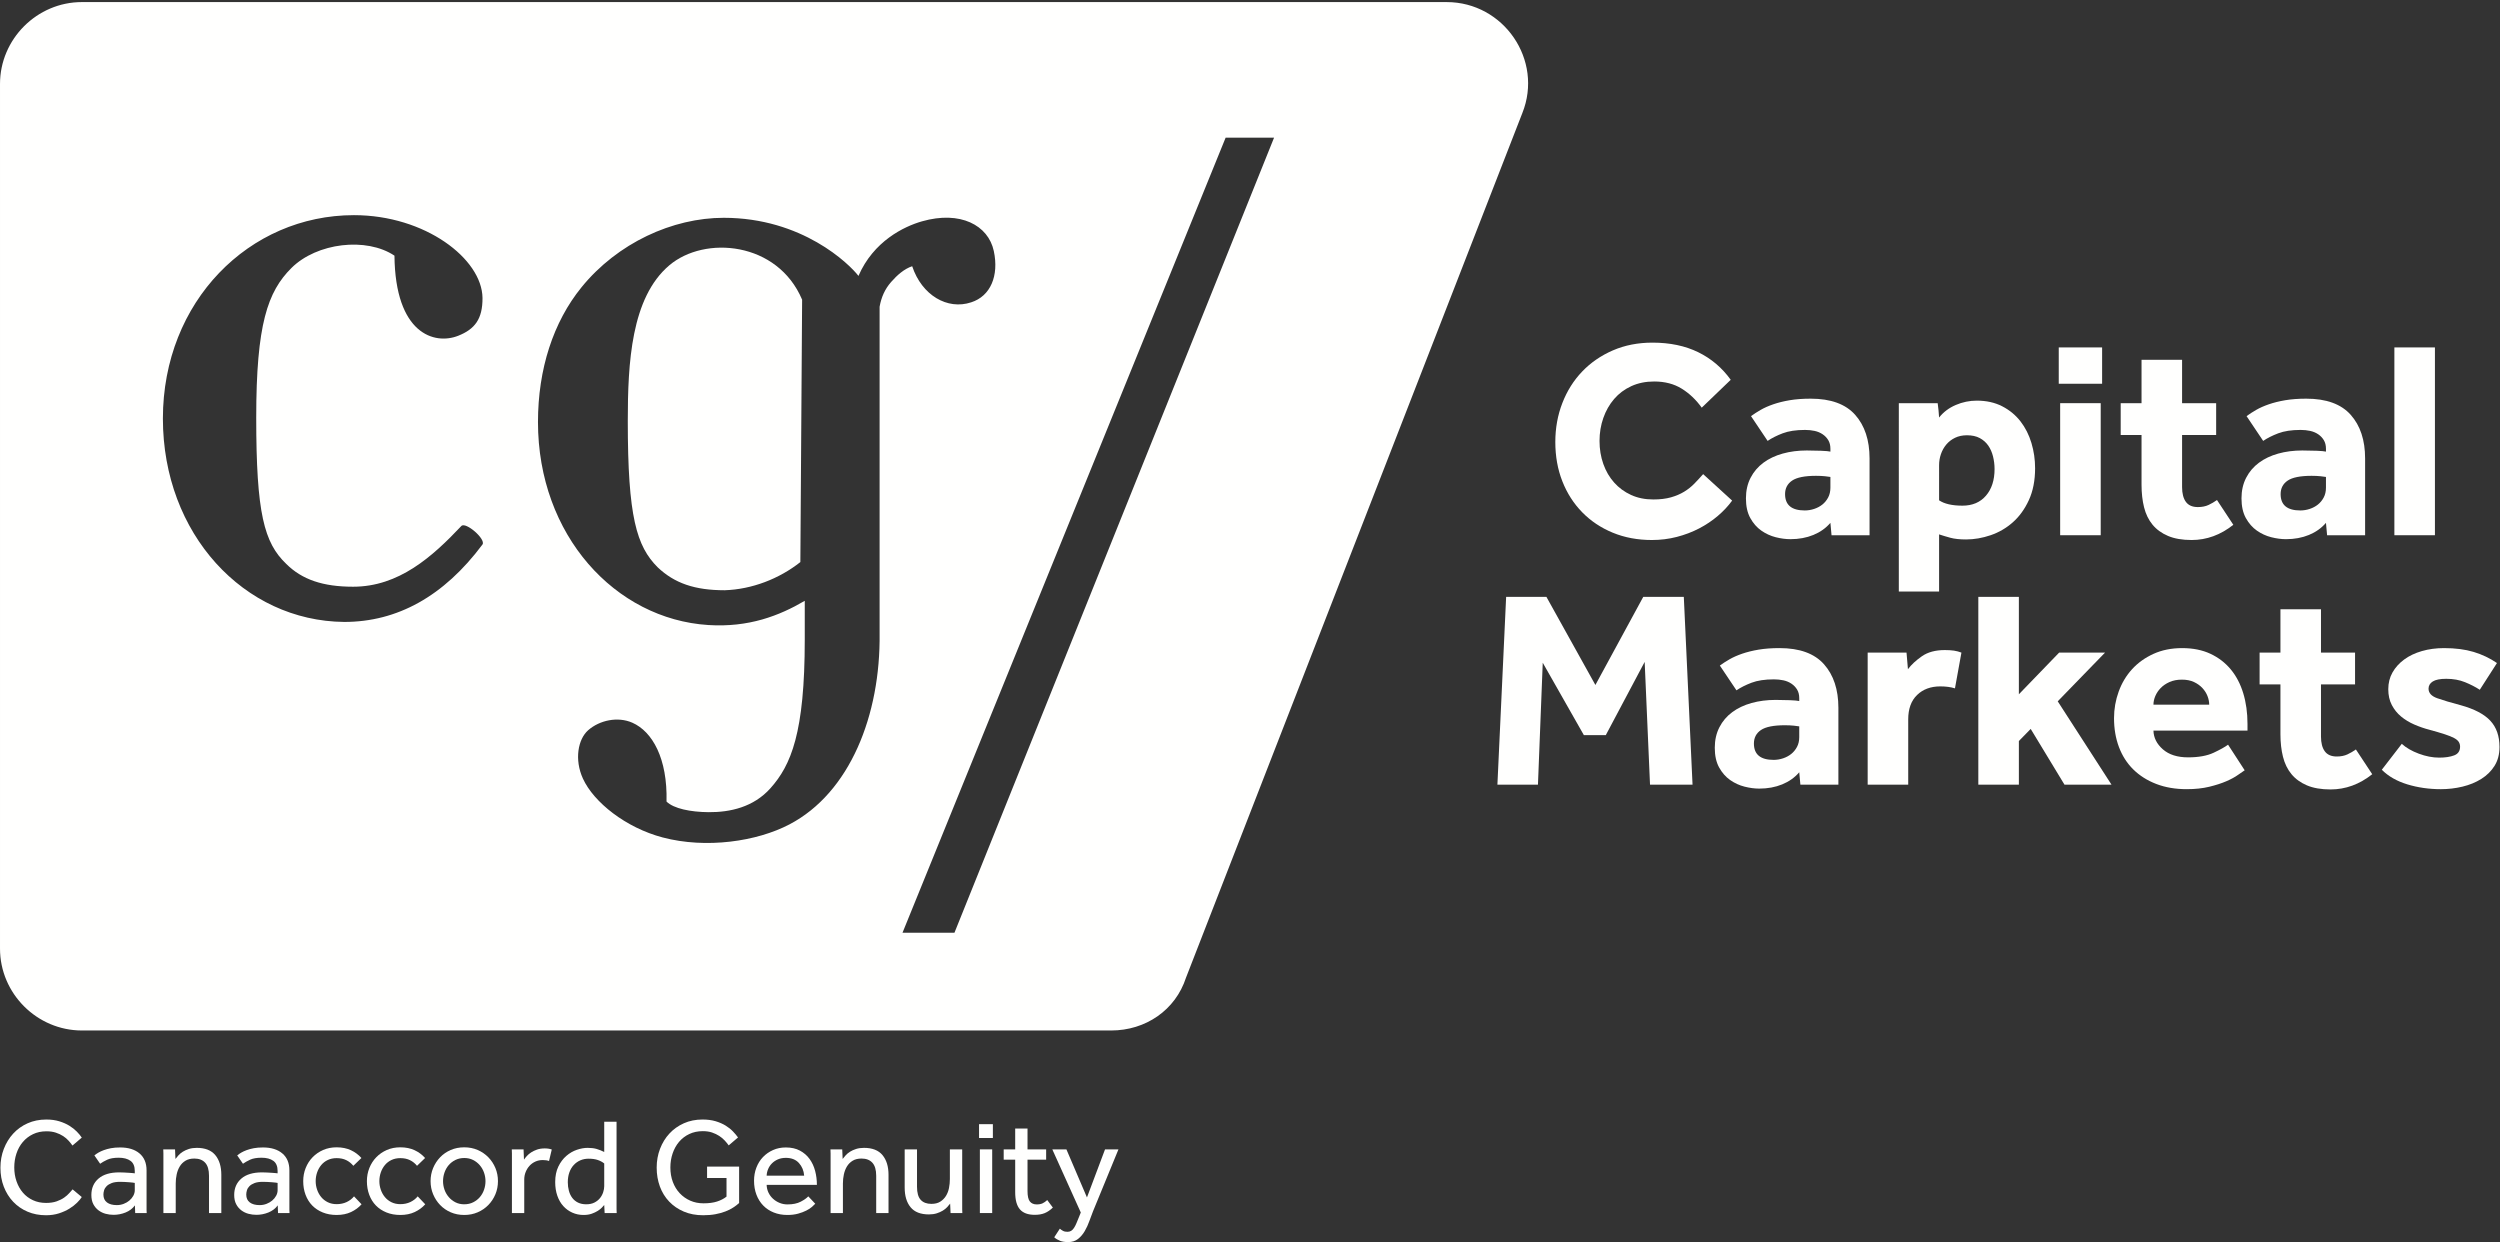
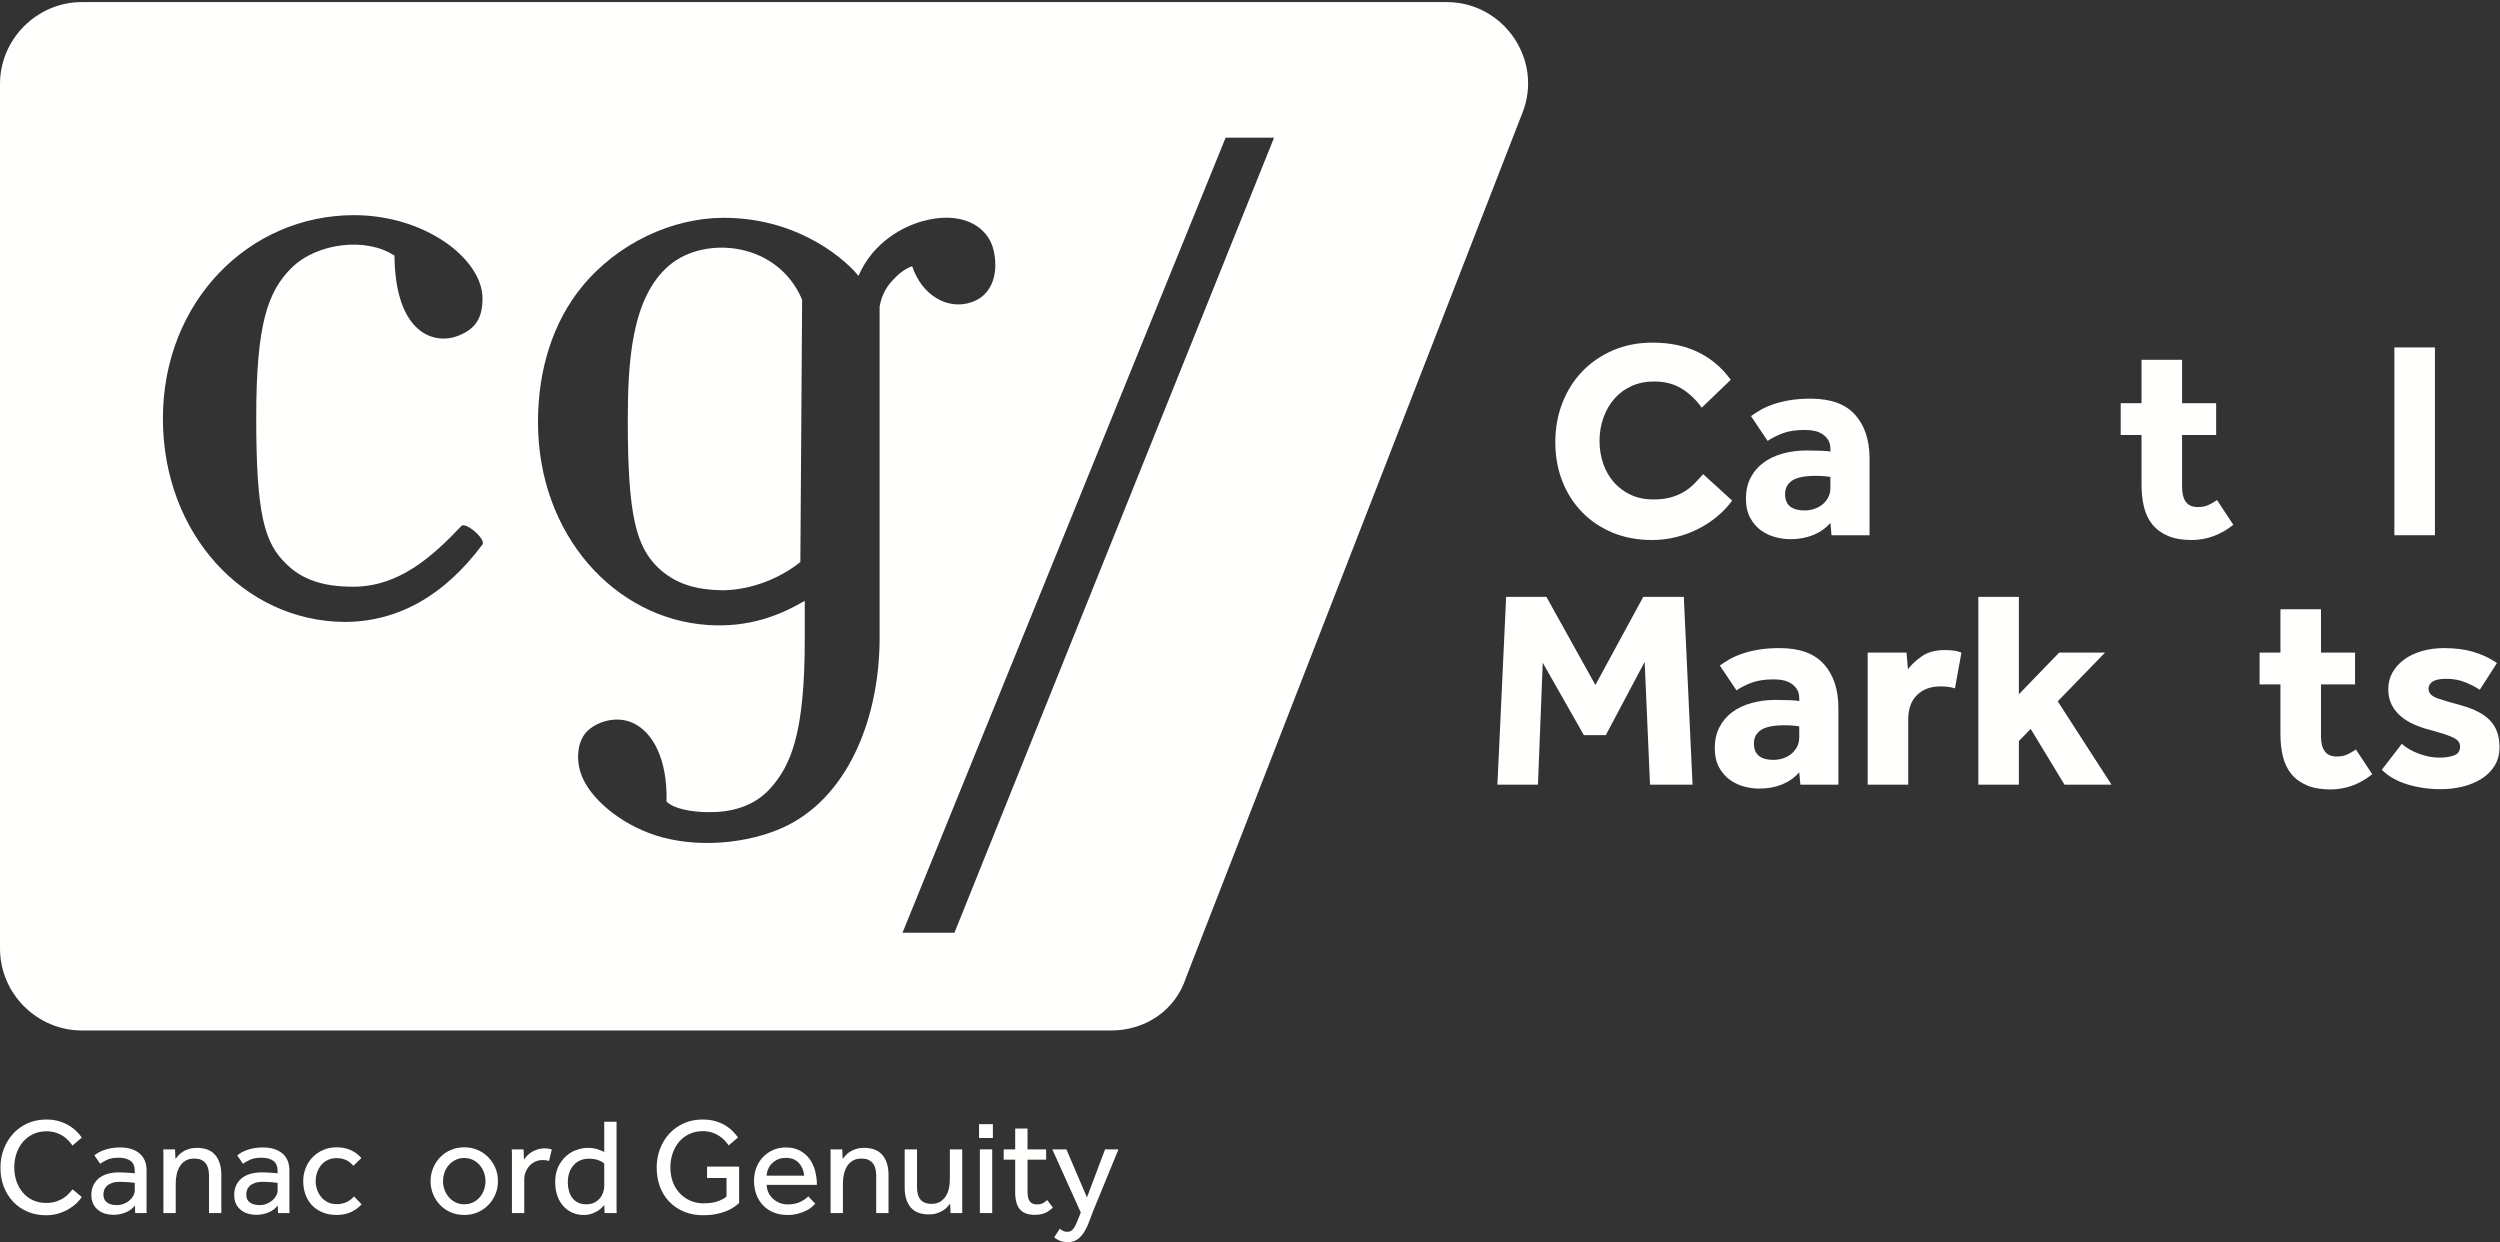
<svg xmlns="http://www.w3.org/2000/svg" height="471" viewBox="0 0 948 471" width="948">
  <rect x="0" y="0" width="948" height="471" fill="#333333" stroke="none" />
  <g fill="#fffffe" fill-rule="evenodd">
    <path d="m656.827 189.826c-1.494 2.065-3.309 4.004-5.445 5.819-2.135 1.815-4.502 3.4-7.1 4.751-2.599 1.353-5.41 2.421-8.435 3.203-3.026.782-6.176 1.175-9.449 1.175-5.41 0-10.357-.926-14.841-2.776-4.484-1.851-8.347-4.431-11.585-7.742-3.24-3.309-5.749-7.223-7.527-11.744-1.78-4.519-2.669-9.484-2.669-14.894 0-5.267.889-10.197 2.669-14.788 1.778-4.591 4.287-8.576 7.527-11.958 3.238-3.38 7.117-6.05 11.638-8.008 4.52-1.957 9.52-2.937 15.002-2.937 6.619 0 12.401 1.211 17.35 3.631 4.946 2.42 9.057 5.908 12.332 10.463l-10.998 10.57c-2.135-2.989-4.662-5.391-7.58-7.207-2.92-1.814-6.407-2.722-10.464-2.722-3.203 0-6.086.588-8.648 1.761-2.563 1.175-4.735 2.795-6.513 4.859-1.78 2.065-3.15 4.468-4.111 7.207-.961 2.741-1.441 5.642-1.441 8.701 0 3.134.48 6.052 1.441 8.756.961 2.706 2.331 5.055 4.111 7.047 1.778 1.993 3.914 3.559 6.406 4.697 2.491 1.14 5.302 1.709 8.435 1.709 2.562 0 4.786-.268 6.673-.801 1.885-.534 3.558-1.245 5.018-2.135 1.458-.889 2.758-1.922 3.897-3.097 1.138-1.174 2.242-2.365 3.31-3.576z" />
    <path d="m694.09 180.857c-.357-.07-1.033-.16-2.029-.267-.997-.107-2.135-.16-3.417-.16-4.27 0-7.297.606-9.075 1.815-1.78 1.212-2.669 2.92-2.669 5.125 0 4.129 2.49 6.193 7.474 6.193 1.209 0 2.402-.195 3.576-.588 1.175-.389 2.206-.942 3.097-1.654.889-.711 1.618-1.602 2.189-2.67.568-1.067.854-2.311.854-3.736zm0 17.403c-1.708 1.995-3.862 3.524-6.46 4.592-2.599 1.068-5.498 1.602-8.702 1.602-1.78 0-3.648-.251-5.605-.748-1.958-.498-3.774-1.334-5.445-2.509-1.674-1.175-3.062-2.758-4.164-4.751-1.105-1.992-1.655-4.484-1.655-7.475 0-2.917.587-5.514 1.762-7.794 1.174-2.277 2.792-4.18 4.857-5.712 2.064-1.53 4.501-2.686 7.314-3.47 2.811-.782 5.854-1.174 9.129-1.174 1.779 0 3.577.036 5.392.106 1.815.073 3.006.179 3.577.321v-1.068c0-1.281-.267-2.366-.801-3.257-.534-.888-1.246-1.636-2.135-2.242-.891-.603-1.906-1.031-3.043-1.281-1.14-.248-2.349-.374-3.63-.374-3.417 0-6.246.428-8.489 1.281-2.242.855-4.147 1.816-5.712 2.883l-6.299-9.395c1.067-.783 2.277-1.565 3.63-2.349 1.351-.782 2.953-1.495 4.804-2.136 1.85-.64 3.932-1.156 6.246-1.548 2.313-.39 4.965-.588 7.955-.588 7.616 0 13.239 2.048 16.87 6.14 3.63 4.094 5.445 9.593 5.445 16.496v29.149h-14.414z" />
-     <path d="m735.303 189.719c1.992 1.353 4.947 2.029 8.862 2.029 3.772 0 6.743-1.263 8.915-3.79 2.171-2.527 3.257-5.89 3.257-10.09 0-1.637-.197-3.238-.587-4.805-.392-1.565-.998-2.936-1.815-4.111-.82-1.174-1.887-2.116-3.203-2.829-1.318-.711-2.937-1.068-4.859-1.068-1.708 0-3.221.321-4.537.961-1.318.641-2.421 1.494-3.31 2.563-.891 1.067-1.567 2.278-2.029 3.63-.464 1.353-.694 2.741-.694 4.164zm-15.268-36.836h14.734c.142.926.249 1.833.321 2.723.07.891.142 1.798.213 2.723 1.637-2.064 3.737-3.648 6.3-4.752 2.562-1.103 5.231-1.654 8.008-1.654 3.629 0 6.833.711 9.609 2.134 2.776 1.425 5.088 3.329 6.94 5.713 1.85 2.386 3.238 5.125 4.164 8.221.924 3.097 1.388 6.283 1.388 9.557 0 4.627-.784 8.648-2.349 12.064-1.566 3.417-3.595 6.229-6.086 8.436-2.492 2.207-5.304 3.843-8.435 4.911-3.133 1.067-6.229 1.601-9.289 1.601-2.42 0-4.414-.214-5.979-.64-1.566-.427-2.989-.855-4.271-1.282v21.675h-15.268z" />
-     <path d="m781.213 202.959h15.375v-50.076h-15.375zm-.534-57.443h16.443v-13.773h-16.443z" />
    <path d="m812.07 164.948h-7.902v-12.065h7.902v-16.442h15.375v16.442h12.919v12.065h-12.919v19.753c0 2.421.48 4.289 1.441 5.605.961 1.319 2.472 1.976 4.538 1.976 1.565 0 2.918-.268 4.057-.801 1.137-.534 2.205-1.156 3.203-1.869l6.193 9.396c-4.842 3.844-10.109 5.766-15.803 5.766-3.56 0-6.549-.518-8.968-1.549-2.421-1.03-4.378-2.455-5.872-4.27-1.495-1.816-2.563-4.004-3.203-6.567-.641-2.562-.961-5.408-.961-8.542z" />
-     <path d="m882.004 180.857c-.357-.07-1.033-.16-2.029-.267-.997-.107-2.135-.16-3.417-.16-4.27 0-7.297.606-9.075 1.815-1.78 1.212-2.669 2.92-2.669 5.125 0 4.129 2.49 6.193 7.474 6.193 1.209 0 2.402-.195 3.577-.588 1.174-.389 2.205-.942 3.096-1.654.889-.711 1.618-1.602 2.189-2.67.569-1.067.854-2.311.854-3.736zm0 17.403c-1.708 1.995-3.862 3.524-6.46 4.592-2.599 1.068-5.498 1.602-8.701 1.602-1.781 0-3.649-.251-5.606-.748-1.958-.498-3.774-1.334-5.445-2.509-1.674-1.175-3.062-2.758-4.164-4.751-1.105-1.992-1.655-4.484-1.655-7.475 0-2.917.587-5.514 1.762-7.794 1.174-2.277 2.792-4.18 4.858-5.712 2.063-1.53 4.501-2.686 7.313-3.47 2.812-.782 5.854-1.174 9.129-1.174 1.779 0 3.577.036 5.392.106 1.815.073 3.006.179 3.577.321v-1.068c0-1.281-.267-2.366-.801-3.257-.534-.888-1.246-1.636-2.135-2.242-.891-.603-1.906-1.031-3.043-1.281-1.14-.248-2.349-.374-3.63-.374-3.417 0-6.246.428-8.489 1.281-2.242.855-4.147 1.816-5.712 2.883l-6.299-9.395c1.067-.783 2.277-1.565 3.63-2.349 1.351-.782 2.953-1.495 4.804-2.136 1.85-.64 3.932-1.156 6.246-1.548 2.313-.39 4.965-.588 7.955-.588 7.616 0 13.239 2.048 16.87 6.14 3.63 4.094 5.445 9.593 5.445 16.496v29.149h-14.414z" />
    <path d="m907.949 202.959h15.375v-71.216h-15.375z" />
    <path d="m571.127 226.327h15.268l18.578 33.419 18.151-33.419h15.375l3.31 71.216h-16.123l-2.029-46.552-14.734 27.76h-8.328l-15.588-27.44-1.815 46.232h-15.375z" />
    <path d="m682.274 275.441c-.357-.07-1.033-.16-2.029-.267-.997-.107-2.135-.16-3.417-.16-4.27 0-7.297.606-9.075 1.815-1.78 1.212-2.669 2.92-2.669 5.125 0 4.129 2.49 6.193 7.474 6.193 1.209 0 2.402-.195 3.577-.588 1.174-.389 2.205-.942 3.096-1.654.889-.711 1.618-1.602 2.189-2.67.569-1.067.854-2.312.854-3.736zm0 17.403c-1.708 1.995-3.862 3.524-6.46 4.592-2.599 1.068-5.498 1.602-8.701 1.602-1.781 0-3.649-.251-5.606-.748-1.958-.498-3.774-1.334-5.445-2.509-1.674-1.175-3.062-2.758-4.164-4.751-1.105-1.992-1.655-4.484-1.655-7.475 0-2.917.587-5.514 1.762-7.794 1.174-2.277 2.792-4.18 4.858-5.712 2.063-1.53 4.501-2.686 7.314-3.47 2.811-.782 5.854-1.174 9.128-1.174 1.779 0 3.577.036 5.392.106 1.815.073 3.006.179 3.577.321v-1.068c0-1.281-.267-2.366-.801-3.257-.534-.888-1.246-1.636-2.135-2.242-.891-.603-1.906-1.031-3.043-1.281-1.139-.248-2.349-.374-3.63-.374-3.417 0-6.246.428-8.488 1.281-2.243.855-4.148 1.816-5.713 2.883l-6.299-9.395c1.067-.783 2.277-1.565 3.63-2.349 1.351-.782 2.953-1.495 4.804-2.136 1.85-.64 3.932-1.156 6.246-1.548 2.313-.39 4.965-.588 7.955-.588 7.616 0 13.239 2.048 16.87 6.14 3.63 4.094 5.445 9.593 5.445 16.496v29.149h-14.414z" />
    <path d="m708.219 247.467h14.734l.535 6.299c1.281-1.708 3.043-3.344 5.285-4.911 2.241-1.564 5.141-2.349 8.701-2.349 1.351 0 2.509.072 3.47.213.961.144 1.904.393 2.83.748l-2.456 13.56c-1.566-.497-3.417-.747-5.552-.747-3.631 0-6.567 1.086-8.809 3.256-2.242 2.173-3.363 5.251-3.363 9.236v24.771h-15.375z" />
    <path d="m750.179 226.327h15.375v36.942l15.268-15.802h17.404l-17.938 18.471 20.393 31.605h-17.83l-12.813-21.141-4.484 4.591v16.55h-15.375z" />
-     <path d="m837.73 267.219c0-1.067-.214-2.151-.641-3.255-.427-1.103-1.067-2.118-1.922-3.043-.854-.925-1.922-1.691-3.203-2.296-1.281-.604-2.812-.908-4.591-.908-1.78 0-3.346.304-4.697.908-1.353.605-2.475 1.371-3.364 2.296-.891.925-1.567 1.94-2.029 3.043-.463 1.104-.693 2.188-.693 3.255zm13.453 24.878c-.57.358-1.424.945-2.563 1.762-1.139.819-2.615 1.62-4.43 2.402-1.816.785-3.969 1.477-6.46 2.082-2.492.604-5.339.908-8.542.908-4.27 0-8.114-.659-11.531-1.975s-6.318-3.15-8.702-5.499c-2.385-2.349-4.2-5.179-5.445-8.488-1.246-3.31-1.869-6.957-1.869-10.945 0-3.486.588-6.849 1.762-10.089 1.175-3.238 2.865-6.068 5.072-8.489 2.205-2.419 4.911-4.358 8.115-5.818 3.203-1.458 6.833-2.19 10.89-2.19s7.616.713 10.677 2.136c3.06 1.425 5.641 3.401 7.741 5.926 2.099 2.527 3.683 5.552 4.751 9.075 1.068 3.524 1.602 7.386 1.602 11.585v2.563h-35.661c.069 2.706 1.262 5.071 3.576 7.1 2.312 2.029 5.499 3.043 9.556 3.043 3.986 0 7.224-.588 9.716-1.762 2.491-1.174 4.306-2.189 5.446-3.043z" />
    <path d="m864.742 259.532h-7.901v-12.065h7.901v-16.442h15.375v16.442h12.919v12.065h-12.919v19.753c0 2.421.48 4.289 1.441 5.605.961 1.319 2.473 1.976 4.538 1.976 1.565 0 2.918-.268 4.057-.801 1.138-.534 2.206-1.156 3.203-1.869l6.193 9.396c-4.841 3.844-10.108 5.766-15.802 5.766-3.56 0-6.55-.518-8.969-1.549-2.42-1.03-4.377-2.455-5.872-4.27-1.495-1.816-2.562-4.004-3.203-6.567-.641-2.562-.961-5.408-.961-8.542z" />
    <path d="m910.76 282.061c1.636 1.494 3.79 2.74 6.459 3.737 2.669.998 5.249 1.495 7.741 1.495 2.278 0 4.164-.284 5.659-.855 1.495-.568 2.242-1.671 2.242-3.309 0-.641-.16-1.228-.48-1.762-.321-.534-.908-1.031-1.762-1.495-.854-.462-2.047-.943-3.577-1.442-1.532-.497-3.47-1.067-5.819-1.708-1.921-.497-3.827-1.156-5.712-1.975-1.887-.818-3.56-1.831-5.018-3.043-1.46-1.209-2.634-2.669-3.524-4.377-.891-1.709-1.334-3.7-1.334-5.98 0-2.348.534-4.466 1.601-6.352 1.068-1.886 2.545-3.524 4.431-4.912 1.885-1.388 4.128-2.455 6.727-3.203 2.597-.748 5.392-1.122 8.381-1.122 4.271 0 8.008.481 11.211 1.442s6.156 2.368 8.862 4.218l-6.513 10.143c-1.638-1.068-3.507-2.029-5.605-2.883-2.101-.854-4.468-1.281-7.1-1.281-2.349 0-4.058.339-5.125 1.014-1.068.678-1.602 1.585-1.602 2.722 0 1.639 1.103 2.849 3.31 3.631 2.205.784 5.195 1.673 8.968 2.669 5.125 1.425 8.844 3.382 11.158 5.872 2.312 2.493 3.47 5.803 3.47 9.93 0 2.776-.624 5.162-1.868 7.154-1.247 1.993-2.92 3.649-5.019 4.965-2.1 1.318-4.484 2.295-7.153 2.936-2.67.64-5.392.961-8.168.961-4.485 0-8.72-.606-12.706-1.815-3.987-1.21-7.225-3.059-9.716-5.553z" />
    <path d="m31.012 453.915c-.382.622-.969 1.333-1.766 2.126-.797.797-1.766 1.553-2.908 2.26-1.143.711-2.46 1.309-3.947 1.793-1.488.483-3.134.727-4.933.727-2.563 0-4.9-.451-7.01-1.353-2.112-.899-3.931-2.155-5.453-3.764-1.524-1.61-2.709-3.513-3.557-5.712-.849-2.199-1.272-4.597-1.272-7.19 0-2.529.423-4.899 1.272-7.118.848-2.211 2.033-4.155 3.557-5.813 1.522-1.663 3.349-2.971 5.477-3.923 2.13-.951 4.494-1.426 7.089-1.426 1.836 0 3.48.223 4.933.674 1.456.452 2.728 1.012 3.817 1.687 1.092.675 2.027 1.411 2.805 2.208.779.796 1.411 1.556 1.896 2.284l-3.532 3.012c-.415-.589-.909-1.203-1.48-1.841-.571-.643-1.256-1.224-2.05-1.74-.797-.52-1.714-.955-2.752-1.301-1.039-.345-2.234-.52-3.584-.52-1.904 0-3.609.366-5.115 1.093-1.506.728-2.787 1.712-3.844 2.96-1.057 1.247-1.861 2.699-2.414 4.361-.555 1.663-.832 3.427-.832 5.297s.287 3.626.858 5.272c.571 1.642 1.376 3.073 2.415 4.284 1.038 1.212 2.303 2.163 3.79 2.854 1.488.695 3.151 1.041 4.986 1.041 1.559 0 2.898-.2 4.024-.598 1.124-.398 2.077-.874 2.856-1.427.78-.553 1.42-1.118 1.922-1.691.5-.569.925-1.044 1.273-1.426z" />
    <path d="m51.107 448.566c-.138-.037-.406-.078-.805-.131-.398-.052-.855-.097-1.376-.13-.518-.036-1.073-.069-1.66-.105-.59-.033-1.161-.049-1.713-.049-1.317 0-2.382.154-3.195.463-.813.313-1.454.704-1.921 1.171-.468.468-.789.988-.962 1.557-.172.573-.26 1.118-.26 1.638 0 1.313.452 2.309 1.352 2.984.898.674 2.146 1.012 3.738 1.012.9 0 1.758-.155 2.571-.468.813-.309 1.532-.727 2.154-1.243.624-.521 1.126-1.126 1.506-1.817.382-.696.571-1.403.571-2.13zm.053 8.516c-.9 1.211-2.085 2.109-3.557 2.699-1.471.589-2.985.882-4.544.882-1.004 0-2-.13-2.986-.386-.986-.261-1.888-.695-2.701-1.301s-1.472-1.382-1.974-2.338c-.502-.951-.752-2.117-.752-3.503 0-2.598.909-4.675 2.726-6.232 1.819-1.557 4.441-2.337 7.868-2.337.554 0 1.142.016 1.766.053.624.032 1.211.069 1.766.101.553.037 1.039.073 1.453.106.417.032.71.069.882.101v-.882c0-1.796-.544-3.089-1.634-3.865-1.091-.781-2.571-1.171-4.441-1.171-1.835 0-3.288.252-4.361.752-1.073.504-1.974 1.012-2.701 1.532l-2.181-3.166c.416-.346.916-.691 1.506-1.041.589-.345 1.28-.662 2.077-.959.797-.293 1.695-.537 2.701-.728 1.004-.191 2.163-.284 3.48-.284 3.115 0 5.562.752 7.347 2.26 1.782 1.504 2.675 3.642 2.675 6.41v14.073.911c0 .329.016.735.051 1.219h-4.362z" />
    <path d="m61.961 459.988v-21.654c0-.313 0-.63 0-.959s-.017-.842-.051-1.533h4.465l.157 3.634c.311-.414.691-.874 1.142-1.374.449-.504 1.004-.963 1.662-1.378.657-.414 1.427-.76 2.311-1.04.882-.277 1.876-.415 2.986-.415 3.148 0 5.486.919 7.01 2.752 1.522 1.837 2.284 4.329 2.284 7.48v14.487h-4.672v-14.126c0-2.247-.486-3.902-1.455-4.959-.97-1.053-2.338-1.581-4.102-1.581-1.352 0-2.475.276-3.376.829-.9.553-1.618 1.272-2.154 2.155-.539.882-.927 1.89-1.169 3.012-.244 1.126-.364 2.276-.364 3.455v11.215z" />
    <path d="m105.27 448.566c-.138-.037-.406-.078-.805-.131-.398-.052-.857-.097-1.375-.13-.521-.036-1.074-.069-1.663-.105-.589-.033-1.161-.049-1.713-.049-1.315 0-2.38.154-3.193.463-.815.313-1.456.704-1.923 1.171-.468.468-.787.988-.959 1.557-.175.573-.261 1.118-.261 1.638 0 1.313.45 2.309 1.35 2.984.9.674 2.146 1.012 3.74 1.012.9 0 1.756-.155 2.571-.468.813-.309 1.53-.727 2.154-1.243.624-.521 1.124-1.126 1.506-1.817.38-.696.571-1.403.571-2.13zm.053 8.516c-.902 1.211-2.087 2.109-3.559 2.699-1.471.589-2.985.882-4.542.882-1.006 0-2-.13-2.986-.386-.988-.261-1.888-.695-2.701-1.301-.815-.606-1.471-1.382-1.974-2.338-.502-.951-.752-2.117-.752-3.503 0-2.598.909-4.675 2.726-6.232s4.439-2.337 7.868-2.337c.552 0 1.142.016 1.766.053.622.032 1.211.069 1.764.101.553.037 1.039.073 1.455.106.415.032.71.069.882.101v-.882c0-1.796-.544-3.089-1.636-3.865-1.089-.781-2.571-1.171-4.439-1.171-1.835 0-3.29.252-4.363.752-1.073.504-1.974 1.012-2.699 1.532l-2.181-3.166c.414-.346.916-.691 1.506-1.041.587-.345 1.28-.662 2.077-.959.795-.293 1.695-.537 2.699-.728s2.165-.284 3.48-.284c3.115 0 5.564.752 7.347 2.26 1.784 1.504 2.675 3.642 2.675 6.41v14.073.911c0 .329.018.735.052 1.219h-4.361z" />
    <path d="m137.103 456.667c-1.073 1.211-2.397 2.187-3.972 2.931-1.577.744-3.402 1.118-5.479 1.118-1.939 0-3.695-.322-5.27-.96-1.578-.642-2.909-1.524-4-2.65-1.09-1.122-1.929-2.476-2.518-4.049-.59-1.577-.883-3.296-.883-5.166 0-1.768.311-3.431.935-4.988.622-1.557 1.496-2.914 2.622-4.077 1.124-1.158 2.457-2.077 3.998-2.752s3.246-1.012 5.116-1.012c2.042 0 3.843.366 5.4 1.089 1.559.728 2.89 1.716 4 2.964l-3.065 2.959c-.728-.903-1.61-1.61-2.648-2.13-1.039-.52-2.269-.781-3.687-.781-1.246 0-2.362.236-3.35.704-.985.467-1.817 1.109-2.492 1.922-.676.813-1.195 1.748-1.558 2.801-.364 1.057-.545 2.159-.545 3.301 0 1.105.181 2.187.545 3.244.363 1.056.882 1.991 1.558 2.804.675.813 1.507 1.464 2.492 1.947.988.484 2.104.728 3.35.728 1.418 0 2.691-.268 3.817-.805 1.124-.536 2.051-1.256 2.778-2.154z" />
-     <path d="m161.25 456.667c-1.073 1.211-2.396 2.187-3.971 2.931-1.577.744-3.402 1.118-5.48 1.118-1.939 0-3.695-.322-5.27-.96-1.577-.642-2.908-1.524-4-2.65-1.089-1.122-1.928-2.476-2.518-4.049-.589-1.577-.882-3.296-.882-5.166 0-1.768.311-3.431.935-4.988.622-1.557 1.496-2.914 2.622-4.077 1.124-1.158 2.457-2.077 3.998-2.752 1.54-.675 3.246-1.012 5.115-1.012 2.043 0 3.844.366 5.401 1.089 1.559.728 2.89 1.716 4 2.964l-3.065 2.959c-.728-.903-1.61-1.61-2.649-2.13-1.038-.52-2.268-.781-3.687-.781-1.245 0-2.361.236-3.349.704-.986.467-1.817 1.109-2.492 1.922-.677.813-1.195 1.748-1.559 2.801-.364 1.057-.544 2.159-.544 3.301 0 1.105.18 2.187.544 3.244.364 1.056.882 1.991 1.559 2.804.675.813 1.506 1.464 2.492 1.947.988.484 2.104.728 3.349.728 1.419 0 2.691-.268 3.817-.805 1.124-.536 2.051-1.256 2.779-2.154z" />
    <path d="m176.051 456.667c1.246 0 2.37-.252 3.374-.756 1.004-.5 1.851-1.159 2.544-1.972s1.222-1.748 1.586-2.804c.363-1.057.544-2.139.544-3.244 0-1.073-.181-2.138-.544-3.195-.364-1.057-.901-2-1.61-2.829-.711-.834-1.559-1.5-2.545-2-.988-.5-2.103-.752-3.349-.752-1.248 0-2.372.252-3.376.752s-1.854 1.158-2.545 1.971c-.693.817-1.221 1.748-1.583 2.805-.364 1.057-.547 2.138-.547 3.248 0 1.105.183 2.179.547 3.219.362 1.037.898 1.972 1.61 2.805.709.829 1.556 1.496 2.544 1.996.986.504 2.102.756 3.35.756zm0 4.049c-1.87 0-3.583-.338-5.142-1.013-1.557-.674-2.901-1.601-4.025-2.776-1.126-1.179-2.008-2.536-2.648-4.077s-.961-3.195-.961-4.959c0-1.768.321-3.419.961-4.959.64-1.541 1.522-2.903 2.648-4.078 1.124-1.178 2.468-2.105 4.025-2.78 1.559-.675 3.272-1.012 5.142-1.012 1.833 0 3.53.337 5.089 1.012 1.557.675 2.906 1.602 4.051 2.78 1.142 1.175 2.032 2.537 2.672 4.078.641 1.54.962 3.191.962 4.959 0 1.764-.321 3.418-.962 4.959-.64 1.541-1.53 2.898-2.672 4.077-1.145 1.175-2.494 2.102-4.051 2.776-1.559.675-3.256 1.013-5.089 1.013z" />
    <path d="m194.121 459.988v-21.808c0-.244 0-.521 0-.834 0-.309-.016-.813-.05-1.504h4.465l.156 3.895c.277-.415.641-.874 1.09-1.378.451-.5.996-.96 1.636-1.374.64-.415 1.384-.773 2.234-1.065.847-.293 1.825-.443 2.932-.443.521 0 .996.036 1.429.105s.84.175 1.222.313l-1.039 4.362c-.624-.244-1.421-.366-2.39-.366-1.004 0-1.931.191-2.778.573-.848.382-1.584.907-2.208 1.581-.622.679-1.115 1.464-1.479 2.366-.364.899-.545 1.85-.545 2.854v12.723z" />
    <path d="m229.122 441.192c-.622-.521-1.418-.955-2.388-1.301-.969-.345-2.146-.516-3.53-.516-1.144 0-2.191.207-3.142.622-.954.414-1.785 1.004-2.494 1.764-.71.764-1.264 1.699-1.661 2.805-.398 1.109-.597 2.353-.597 3.739 0 1.143.138 2.224.414 3.244.277 1.025.702 1.915 1.273 2.675.571.764 1.298 1.362 2.181 1.793.884.435 1.93.65 3.142.65 1.211 0 2.25-.228 3.115-.675.866-.451 1.567-1.016 2.104-1.691s.935-1.418 1.195-2.231c.258-.813.388-1.565.388-2.261zm0 15.735c-.172.207-.459.524-.855.959-.399.431-.927.858-1.586 1.273-.656.414-1.426.776-2.311 1.089-.882.313-1.912.468-3.089.468-1.524 0-2.943-.293-4.258-.882-1.317-.59-2.459-1.419-3.427-2.492-.969-1.073-1.723-2.382-2.26-3.923-.536-1.541-.805-3.26-.805-5.166 0-2.285.399-4.248 1.196-5.895.796-1.642 1.808-2.991 3.038-4.048 1.228-1.057 2.561-1.829 3.998-2.313s2.795-.728 4.077-.728c1.315 0 2.449.138 3.4.415.952.28 1.913.658 2.882 1.146v-11.479h4.675v32.198.959c0 .504.016.996.051 1.48h-4.569z" />
    <path d="m268.121 442.383h12.152v13.816c-.658.59-1.41 1.159-2.258 1.712-.849.557-1.835 1.049-2.961 1.479-1.124.435-2.38.781-3.764 1.041-1.386.26-2.943.39-4.675.39-2.699 0-5.132-.459-7.296-1.378-2.163-.914-4.017-2.179-5.555-3.788-1.543-1.614-2.72-3.516-3.533-5.715-.812-2.196-1.219-4.594-1.219-7.191 0-2.529.423-4.899 1.272-7.114.848-2.215 2.033-4.146 3.557-5.792 1.522-1.643 3.35-2.943 5.478-3.895 2.13-.951 4.493-1.426 7.089-1.426 1.835 0 3.479.215 4.933.646 1.455.435 2.727.988 3.817 1.662 1.091.675 2.016 1.411 2.778 2.208.762.796 1.402 1.557 1.923 2.284l-3.533 3.012c-.414-.585-.916-1.203-1.506-1.841-.589-.642-1.28-1.22-2.077-1.74s-1.705-.951-2.726-1.301c-1.022-.345-2.191-.516-3.506-.516-1.904 0-3.617.362-5.14 1.089-1.524.728-2.813 1.716-3.869 2.96-1.057 1.248-1.87 2.711-2.441 4.39-.572 1.679-.856 3.451-.856 5.321 0 2.008.311 3.841.935 5.504.622 1.662 1.496 3.089 2.622 4.284 1.124 1.195 2.449 2.13 3.973 2.805 1.523.675 3.201 1.012 5.037 1.012 2.008 0 3.713-.223 5.115-.675 1.403-.447 2.604-1.073 3.608-1.87v-7.06h-7.374z" />
    <path d="m304.939 445.814c-.138-1.87-.797-3.464-1.973-4.781-1.177-1.313-2.84-1.971-4.986-1.971-1.108 0-2.101.191-2.986.569-.882.382-1.636.886-2.258 1.508-.624.622-1.109 1.341-1.455 2.154-.345.813-.536 1.655-.571 2.521zm4.207 10.646c-.278.309-.693.707-1.245 1.191-.555.487-1.273.955-2.157 1.402-.882.451-1.921.841-3.116 1.171-1.195.329-2.552.492-4.077.492-1.868 0-3.583-.313-5.14-.935-1.559-.622-2.89-1.504-3.998-2.647-1.109-1.142-1.965-2.512-2.571-4.105-.605-1.59-.908-3.358-.908-5.297 0-1.764.292-3.418.882-4.959.589-1.541 1.418-2.874 2.492-3.996 1.073-1.126 2.345-2.016 3.817-2.674 1.471-.659 3.091-.988 4.855-.988 2.077 0 3.862.398 5.349 1.195 1.488.797 2.71 1.849 3.661 3.166.953 1.317 1.654 2.821 2.104 4.517.449 1.699.674 3.463.674 5.3h-19.058c.035 1.073.268 2.057.701 2.959.433.899 1.014 1.679 1.74 2.338.728.658 1.559 1.175 2.494 1.557s1.92.569 2.959.569c2.043 0 3.721-.346 5.036-1.037 1.318-.691 2.269-1.366 2.858-2.024z" />
    <path d="m314.961 459.988v-21.654c0-.313 0-.63 0-.959s-.016-.842-.051-1.533h4.466l.156 3.634c.311-.414.691-.874 1.143-1.374.449-.504 1.004-.963 1.662-1.378.657-.414 1.427-.76 2.311-1.04.882-.277 1.876-.415 2.986-.415 3.148 0 5.485.919 7.01 2.752 1.522 1.837 2.284 4.329 2.284 7.48v14.487h-4.673v-14.126c0-2.247-.485-3.902-1.455-4.959-.969-1.053-2.337-1.581-4.101-1.581-1.352 0-2.476.276-3.376.829-.901.553-1.618 1.272-2.155 2.155-.538.882-.926 1.89-1.168 3.012-.244 1.126-.364 2.276-.364 3.455v11.215z" />
    <path d="m343.056 435.842h4.673v14.175c0 2.288.467 3.939 1.402 4.959.935 1.024 2.284 1.532 4.051 1.532 1.349 0 2.467-.276 3.349-.829s1.602-1.272 2.155-2.154c.554-.882.943-1.886 1.168-3.012.226-1.126.338-2.277.338-3.456v-11.215h4.674v21.707.959c0 .504.017.996.051 1.48h-4.465l-.157-3.581c-.311.414-.691.866-1.142 1.349-.449.484-1.004.927-1.66 1.326-.659.398-1.421.735-2.285 1.012-.866.276-1.854.414-2.961.414-3.151 0-5.47-.91-6.959-2.727-1.488-1.817-2.232-4.301-2.232-7.451z" />
    <path d="m371.565 459.988h4.675v-24.146h-4.675zm-.311-28.459h5.244v-5.243h-5.244z" />
    <path d="m384.961 439.737h-4.361v-3.895h4.361v-7.894h4.675v7.894h7.063v3.895h-7.063v11.889c0 1.943.303 3.273.908 4 .606.728 1.462 1.09 2.571 1.09.901 0 1.645-.138 2.232-.415.59-.276 1.177-.691 1.766-1.244l2.13 2.854c-1.006.971-2.034 1.671-3.091 2.105-1.055.431-2.309.647-3.764.647-2.563 0-4.439-.691-5.634-2.077-1.195-1.382-1.793-3.549-1.793-6.492z" />
    <path d="m401.892 465.911c.345.309.743.585 1.195.829.449.244 1.002.362 1.66.362.555 0 1.031-.118 1.429-.362.396-.244.76-.614 1.089-1.118.33-.5.641-1.106.935-1.817.295-.707.632-1.533 1.015-2.467l.622-1.557-10.801-23.939h5.347l7.791 18.227 6.855-18.227h5.09l-9.661 23.524c-.449 1.106-.908 2.329-1.376 3.663-.467 1.329-1.046 2.593-1.739 3.788s-1.541 2.191-2.545 2.988-2.268 1.195-3.791 1.195c-1.211 0-2.233-.167-3.063-.496-.831-.329-1.558-.768-2.182-1.325z" />
    <path d="m361.925 353.699h-19.699l122.533-301.493h18.364zm-24.039-246.736c-2.338 2.671-3.673 5.675-4.341 9.348v123.87c.386 30.977-11.248 60.41-34.176 72.426-12.396 6.495-31.575 9.317-48.077 4.958-14.023-3.705-26.139-13.354-30.236-22.292-3.315-7.231-1.883-14.972 1.975-18.366 4.329-3.808 11.241-5.292 16.766-2.849 7.609 3.365 13.346 13.567 12.949 29.893 2.692 2.671 9.108 3.974 15.974 4.025 8.122.061 17.035-1.887 23.453-9.096 7.797-8.756 12.992-20.971 12.992-56.362 0-1.67 0-14.691 0-14.691-9.682 5.676-21.239 10.158-36.567 9.185-35.315-2.243-64.598-34.052-64.598-76.963 0-20.113 5.797-37.928 16.518-51.126 13.626-16.774 34.509-26.334 53.931-26.334 29.715 0 47.541 17.448 51.083 22.036 5.684-13.135 17.202-18.73 24.089-20.699 14.507-4.147 25.13 1.469 27.229 11.255 2.011 9.371-1.236 17.124-8.581 19.461-9.015 3.005-18.698-2.671-22.37-13.689-3.005 1.001-5.676 3.339-8.013 6.01zm-154.92 99.496c-14.691 19.699-32.387 29.381-52.419 29.381-38.063-.334-68.779-33.388-68.779-77.126 0-44.406 32.72-77.126 72.451-77.126 27.044 0 48.567 16.582 48.747 31.385.046 8.053-2.956 11.853-9.181 14.336-9.036 3.605-23.912-.691-24.207-30.363-10.649-7.12-29.452-4.896-39.064 4.675-9.034 8.995-13.355 21.368-13.355 56.759 0 36.393 3.005 47.411 11.352 55.424 6.009 6.01 14.023 8.681 25.374 8.681 17.362 0 30.049-11.352 41.067-23.038 1.67-1.669 9.349 5.008 8.014 7.012zm365.597-205.67h-517.512c-17.028 0-31.051 14.023-31.051 31.051v327.869c0 17.028 14.023 31.051 31.051 31.051h390.304c13.022 0 24.373-7.679 28.38-20.033l127.542-327.869c8.013-20.033-7.012-42.069-28.714-42.069z" />
    <path d="m253.793 100.615c-14.464 12.274-15.737 36.987-15.737 59.1 0 36.393 3.339 47.411 11.352 55.424 6.343 6.01 14.022 8.681 25.374 8.681 10.351-.334 20.701-4.34 28.714-10.684l.668-99.496c-9.336-22.082-36.957-24.408-50.371-13.025" />
  </g>
</svg>